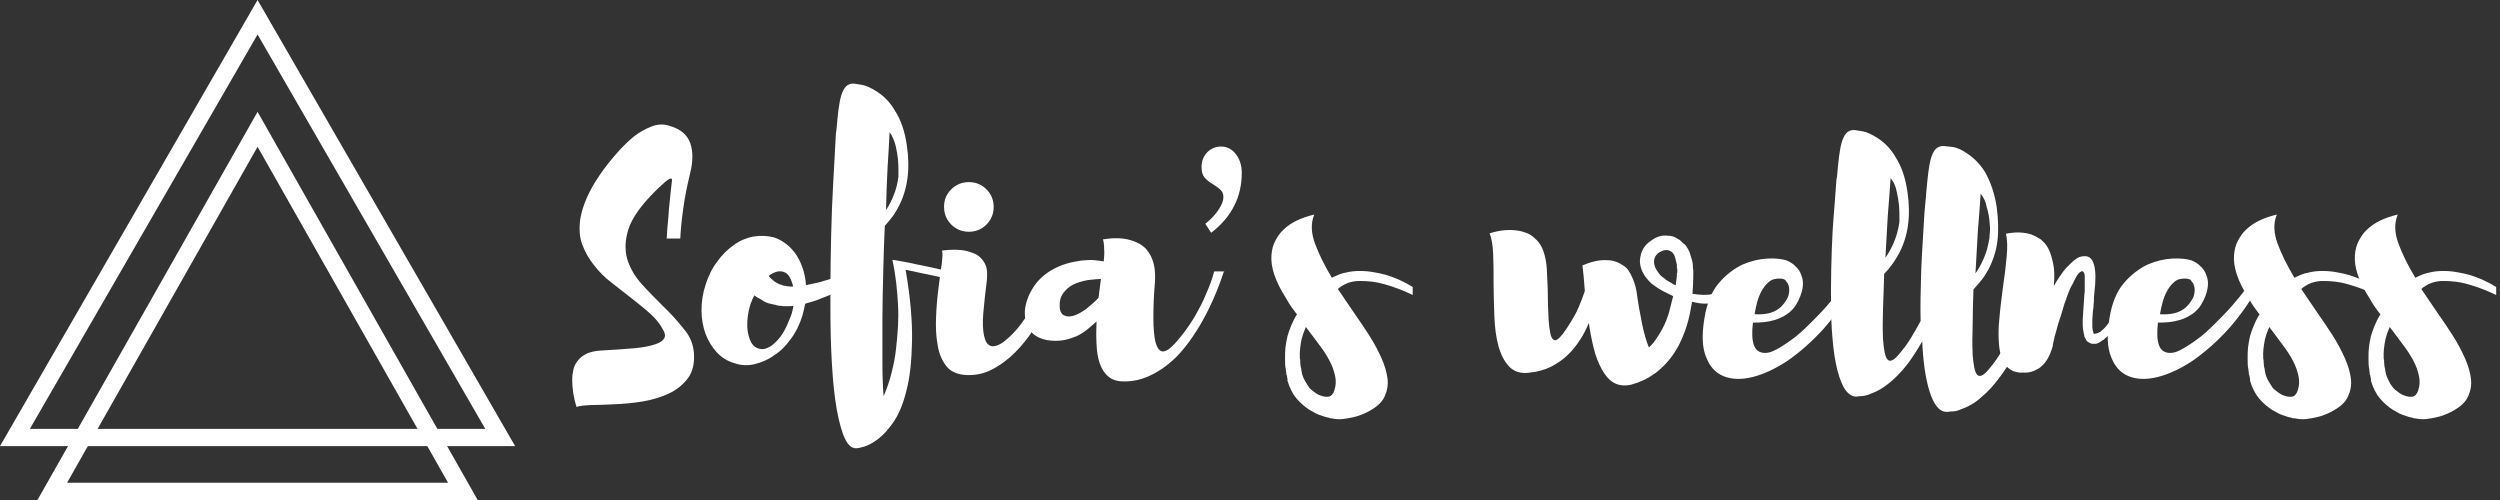
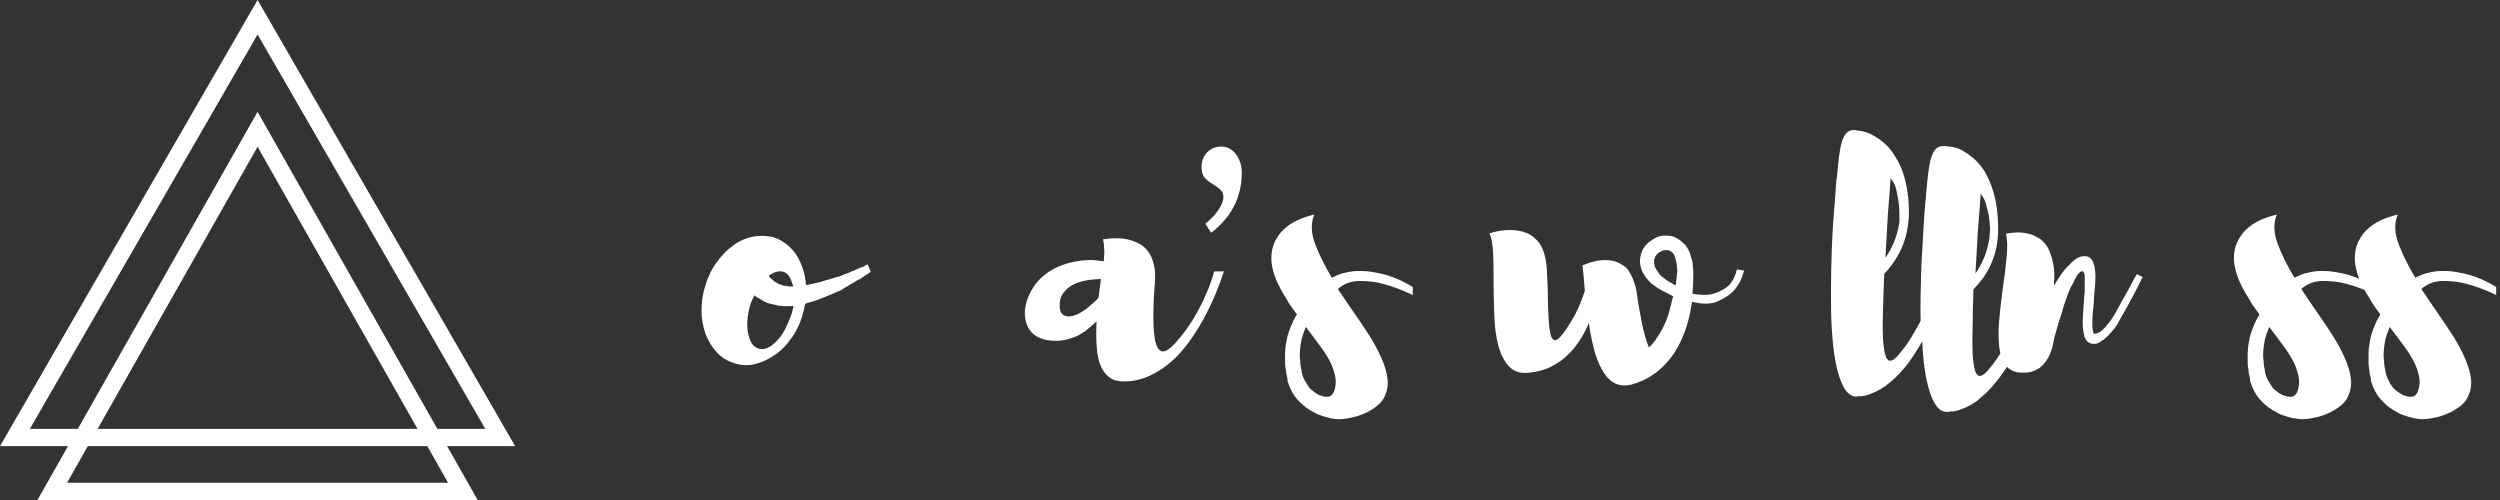
<svg xmlns="http://www.w3.org/2000/svg" width="290" height="58" viewBox="0 0 290 58" fill="none">
  <rect x="0" y="0" width="290" height="58" fill="#333333" stroke="none" />
  <path fill-rule="evenodd" clip-rule="evenodd" d="M29.878 0L59.756 51.75H0L29.878 0ZM29.878 4L3.464 49.75H56.292L29.878 4Z" fill="white" />
  <path fill-rule="evenodd" clip-rule="evenodd" d="M29.878 12.973L55.41 58H4.346L29.878 12.973ZM7.779 56H51.977L29.878 17.027L7.779 56Z" fill="white" />
-   <path d="M80.492 40.904C80.585 42.157 80.353 43.132 79.796 43.875C79.238 44.618 78.496 45.221 77.614 45.639C76.685 46.057 75.71 46.382 74.549 46.568C73.435 46.754 72.367 46.846 71.299 46.893C70.278 46.939 69.349 46.986 68.514 46.986C67.724 47.032 67.167 47.079 66.889 47.218C66.517 46.104 66.378 45.036 66.378 44.061C66.378 43.643 66.424 43.272 66.517 42.854C66.61 42.482 66.796 42.111 67.028 41.832C67.26 41.507 67.585 41.275 68.003 41.043C68.421 40.857 68.931 40.718 69.581 40.672C71.206 40.579 72.553 40.486 73.621 40.393C74.689 40.3 75.478 40.114 76.035 39.929C76.592 39.743 76.917 39.511 77.056 39.232C77.196 38.954 77.149 38.629 76.917 38.257C76.546 37.561 76.035 36.911 75.385 36.354C74.735 35.75 73.992 35.193 73.249 34.59C72.46 33.986 71.717 33.382 70.928 32.779C70.139 32.175 69.442 31.479 68.885 30.736C68.281 29.993 67.864 29.204 67.539 28.368C67.214 27.486 67.167 26.511 67.306 25.443C67.492 24.329 67.91 23.122 68.653 21.776C69.396 20.429 70.51 18.897 72.042 17.226C72.181 17.086 72.413 16.854 72.646 16.622C72.924 16.343 73.203 16.111 73.528 15.833C74.085 15.415 74.735 14.997 75.478 14.718C76.221 14.393 76.963 14.347 77.753 14.626C79.006 14.997 79.749 15.693 80.074 16.622C80.399 17.55 80.399 18.711 80.074 20.011C79.935 20.661 79.749 21.358 79.61 22.101C79.471 22.843 79.331 23.586 79.238 24.329C79.146 25.025 79.053 25.722 79.006 26.325C78.96 26.929 78.913 27.393 78.913 27.672H77.335C77.381 26.883 77.428 26.14 77.521 25.304C77.567 24.654 77.614 23.911 77.706 23.168C77.799 22.425 77.846 21.683 77.939 21.033C77.985 20.847 77.939 20.708 77.846 20.708C77.753 20.708 77.614 20.754 77.428 20.893C77.242 21.033 77.01 21.218 76.778 21.451C76.499 21.683 76.267 21.915 75.989 22.193C74.364 23.818 73.342 25.258 72.924 26.511C72.506 27.765 72.46 28.925 72.739 29.993C73.064 31.061 73.621 32.036 74.41 32.918C75.199 33.8 76.081 34.682 76.917 35.518C77.799 36.354 78.588 37.236 79.285 38.118C80.028 38.954 80.399 39.882 80.492 40.904Z" fill="white" />
  <path d="M101.013 31.525C100.967 31.572 100.92 31.572 100.874 31.618C100.828 31.665 100.781 31.711 100.688 31.758C100.642 31.804 100.549 31.85 100.456 31.897C100.41 31.943 100.363 31.99 100.317 31.99C100.27 31.99 100.224 32.036 100.178 32.083L99.853 32.315C99.806 32.361 99.76 32.407 99.667 32.407C99.574 32.454 99.528 32.454 99.481 32.5C99.388 32.547 99.342 32.593 99.249 32.64C99.156 32.686 99.11 32.732 99.017 32.779C98.924 32.825 98.878 32.872 98.785 32.918C98.692 32.965 98.599 33.011 98.553 33.057C98.46 33.104 98.413 33.15 98.32 33.197C98.228 33.243 98.135 33.29 98.042 33.336C97.995 33.382 97.949 33.382 97.903 33.429C97.856 33.475 97.81 33.475 97.763 33.522L97.624 33.615C97.578 33.661 97.578 33.661 97.531 33.661C97.485 33.661 97.485 33.661 97.438 33.707C97.345 33.754 97.253 33.8 97.113 33.847C97.02 33.893 96.928 33.94 96.788 33.986C96.603 34.079 96.371 34.172 96.138 34.265C95.906 34.357 95.674 34.45 95.442 34.543C95.21 34.636 94.978 34.729 94.746 34.822C94.513 34.915 94.281 34.961 94.003 35.054C93.863 35.1 93.77 35.1 93.678 35.147C93.585 35.193 93.492 35.193 93.399 35.239C93.306 35.704 93.213 36.168 93.074 36.632C92.749 37.654 92.331 38.536 91.728 39.325C91.171 40.114 90.521 40.764 89.778 41.229C89.081 41.739 88.292 42.064 87.503 42.25C86.713 42.436 85.924 42.389 85.135 42.111C84.346 41.879 83.696 41.461 83.138 40.857C82.581 40.254 82.163 39.557 81.838 38.722C81.56 37.932 81.374 37.004 81.374 36.029C81.374 35.054 81.514 34.032 81.838 33.057C82.163 32.036 82.581 31.154 83.185 30.365C83.742 29.575 84.392 28.925 85.135 28.415C85.831 27.904 86.621 27.579 87.41 27.44C88.199 27.3 88.988 27.347 89.778 27.532C90.846 27.904 91.728 28.6 92.378 29.575C93.028 30.597 93.399 31.758 93.492 33.057H93.585C93.77 33.011 94.003 32.965 94.235 32.918C94.467 32.872 94.699 32.825 94.885 32.779C95.07 32.732 95.303 32.686 95.535 32.593C95.767 32.547 95.953 32.454 96.185 32.407C96.324 32.361 96.463 32.315 96.51 32.315C96.649 32.268 96.788 32.222 96.835 32.222L96.974 32.129C97.02 32.129 97.02 32.129 97.067 32.129C97.113 32.129 97.113 32.129 97.16 32.129C97.206 32.083 97.253 32.083 97.299 32.083C97.345 32.083 97.392 32.036 97.438 32.036L97.995 31.804C98.135 31.758 98.32 31.711 98.506 31.618C98.692 31.525 98.878 31.433 98.97 31.433C99.156 31.34 99.295 31.247 99.388 31.247C99.435 31.2 99.481 31.154 99.574 31.154C99.62 31.154 99.713 31.108 99.76 31.061L100.085 30.968C100.178 30.922 100.224 30.875 100.317 30.829C100.41 30.782 100.456 30.736 100.503 30.736C100.595 30.69 100.642 30.69 100.642 30.643L101.013 31.525ZM88.013 40.44C88.338 40.532 88.663 40.532 89.035 40.347C89.406 40.207 89.731 39.929 90.056 39.604C90.381 39.279 90.706 38.861 90.985 38.35C91.263 37.84 91.496 37.282 91.728 36.679C91.82 36.493 91.867 36.261 91.913 36.075C91.96 35.889 92.006 35.657 92.053 35.472C91.867 35.518 91.635 35.518 91.449 35.518C91.263 35.518 91.078 35.518 90.846 35.518C90.706 35.472 90.567 35.472 90.428 35.472C90.288 35.472 90.149 35.425 90.01 35.379C89.871 35.332 89.731 35.332 89.592 35.286C89.453 35.239 89.313 35.239 89.174 35.193C88.896 35.1 88.663 35.007 88.478 34.868C88.246 34.729 88.06 34.59 87.828 34.497C87.689 34.404 87.549 34.311 87.503 34.265C87.41 34.404 87.364 34.59 87.271 34.729C87.224 34.915 87.131 35.054 87.085 35.193C86.899 35.797 86.76 36.4 86.713 37.004C86.667 37.561 86.667 38.118 86.76 38.582C86.853 39.047 86.992 39.465 87.178 39.789C87.41 40.161 87.689 40.347 88.013 40.44ZM90.846 31.525C90.335 31.386 89.824 31.525 89.174 31.99C89.221 32.083 89.313 32.222 89.499 32.361C89.685 32.547 89.917 32.732 90.149 32.825C90.288 32.918 90.428 33.011 90.567 33.011C90.66 33.057 90.706 33.057 90.799 33.104C90.892 33.15 90.985 33.15 91.078 33.15C91.403 33.243 91.681 33.243 92.006 33.243C91.913 32.825 91.774 32.454 91.588 32.129C91.403 31.804 91.171 31.618 90.846 31.525Z" fill="white" />
-   <path d="M112.063 32.779L105.052 31.293C105.61 34.543 105.842 37.282 105.795 39.557C105.749 41.832 105.563 43.736 105.145 45.314C104.774 46.846 104.263 48.054 103.66 48.936C103.056 49.818 102.452 50.468 101.849 50.932C101.245 51.396 100.688 51.675 100.224 51.814C99.76 51.954 99.481 52 99.342 52H99.295C98.692 52 98.228 51.489 97.81 50.421C97.438 49.4 97.113 48.007 96.881 46.336C96.649 44.664 96.51 42.714 96.417 40.532C96.324 38.35 96.324 36.122 96.324 33.847C96.324 31.572 96.37 29.343 96.417 27.161C96.463 24.979 96.556 22.983 96.649 21.265C96.742 19.5 96.835 18.108 96.881 16.993C96.927 15.879 96.974 15.276 97.02 15.136C97.113 14.254 97.16 13.465 97.252 12.815C97.345 12.118 97.438 11.561 97.578 11.097C97.717 10.633 97.903 10.261 98.135 10.029C98.367 9.797 98.692 9.658 99.11 9.704C99.156 9.704 99.435 9.751 99.992 9.844C100.502 9.936 101.106 10.215 101.802 10.679C102.638 11.236 103.288 11.933 103.799 12.815C104.495 13.883 104.96 15.229 105.192 16.854C105.61 19.64 105.285 22.054 104.17 24.097C103.938 24.515 103.706 24.933 103.427 25.258C103.149 25.583 102.917 25.908 102.638 26.186C102.545 27.997 102.499 29.808 102.452 31.711C102.406 33.568 102.36 35.379 102.36 37.143C102.36 38.861 102.36 40.486 102.36 42.018C102.36 43.55 102.406 44.85 102.499 45.964C102.87 45.082 103.195 44.2 103.427 43.225C103.66 42.297 103.845 41.368 103.938 40.486C104.031 39.604 104.124 38.722 104.17 37.84C104.217 36.957 104.217 36.122 104.17 35.379C104.077 33.568 103.892 31.85 103.52 30.133C104.31 30.272 105.238 30.411 106.213 30.643C107.235 30.829 108.163 31.061 109.045 31.247C110.067 31.525 111.134 31.758 112.202 32.036L112.063 32.779ZM102.777 24.375C103.102 23.865 103.427 23.308 103.66 22.658C103.938 22.008 104.124 21.265 104.217 20.476C104.217 20.429 104.217 20.197 104.217 19.826C104.217 19.454 104.217 19.036 104.17 18.526C104.124 18.015 104.031 17.504 103.892 16.901C103.752 16.343 103.52 15.786 103.195 15.322C103.149 16.436 103.056 17.783 102.963 19.361C102.87 20.94 102.824 22.565 102.777 24.375Z" fill="white" />
-   <path d="M123.02 32.222C122.927 32.361 122.788 32.732 122.509 33.336C122.231 33.986 121.906 34.682 121.441 35.565C120.977 36.4 120.466 37.329 119.863 38.257C119.259 39.186 118.563 40.068 117.774 40.857C116.984 41.647 116.149 42.297 115.174 42.807C114.245 43.318 113.224 43.55 112.109 43.504C111.088 43.457 110.299 43.132 109.788 42.482C109.277 41.832 108.906 40.997 108.767 40.022C108.581 39.047 108.535 37.979 108.581 36.818C108.627 35.657 108.72 34.543 108.86 33.475C108.999 32.407 109.092 31.479 109.231 30.69C109.324 29.9 109.37 29.343 109.277 29.065C110.345 28.925 111.274 28.925 112.109 29.111C112.434 29.204 112.759 29.297 113.084 29.436C113.409 29.575 113.688 29.808 113.92 30.086C114.152 30.365 114.338 30.69 114.431 31.061C114.524 31.433 114.524 31.943 114.477 32.5C114.292 33.986 114.152 35.24 114.059 36.354C113.967 37.468 114.013 38.304 114.152 38.954C114.292 39.604 114.524 39.975 114.895 40.114C115.267 40.254 115.777 40.114 116.427 39.65C117.077 39.139 117.774 38.489 118.424 37.607C119.074 36.725 119.677 35.843 120.188 35.007C120.791 33.986 121.349 32.918 121.906 31.758L123.02 32.222ZM112.388 26.883C111.599 26.883 110.902 26.604 110.345 26.047C109.788 25.49 109.51 24.793 109.51 24.004C109.51 23.168 109.788 22.518 110.345 21.961C110.902 21.404 111.599 21.125 112.388 21.125C113.177 21.125 113.874 21.404 114.431 21.961C114.988 22.518 115.267 23.215 115.267 24.004C115.267 24.793 114.988 25.49 114.431 26.047C113.874 26.604 113.177 26.883 112.388 26.883Z" fill="white" />
  <path d="M142.009 31.386C141.219 33.8 140.244 35.982 139.13 37.84C138.62 38.675 138.109 39.465 137.505 40.207C136.902 40.997 136.252 41.647 135.509 42.25C134.766 42.854 133.977 43.318 133.141 43.689C132.259 44.061 131.377 44.246 130.402 44.246C129.613 44.246 129.009 44.061 128.591 43.689C128.127 43.318 127.802 42.807 127.57 42.157C127.338 41.507 127.245 40.811 127.198 39.929C127.152 39.093 127.152 38.211 127.198 37.282C126.873 37.607 126.502 37.886 126.13 38.211C125.759 38.536 125.341 38.768 124.877 39C124.413 39.186 123.902 39.372 123.345 39.465C122.788 39.557 122.184 39.557 121.534 39.465C120.513 39.279 119.816 38.861 119.398 38.211C118.981 37.561 118.841 36.818 118.888 35.982C118.981 35.147 119.259 34.311 119.77 33.475C120.281 32.64 120.931 31.99 121.813 31.432C122.416 31.061 123.066 30.782 123.67 30.597C124.273 30.411 124.877 30.318 125.434 30.225C125.991 30.179 126.502 30.133 126.92 30.179C127.384 30.225 127.755 30.272 128.034 30.318C128.08 29.808 128.127 29.343 128.08 28.879C128.08 28.415 128.034 28.043 127.941 27.765C129.148 27.579 130.216 27.579 131.145 27.858C131.516 27.95 131.887 28.136 132.259 28.322C132.63 28.554 132.955 28.832 133.234 29.25C133.512 29.668 133.698 30.086 133.837 30.643C133.977 31.2 134.023 31.85 133.977 32.686C133.837 34.264 133.791 35.657 133.791 36.864C133.791 38.072 133.884 39 134.023 39.65C134.209 40.3 134.441 40.672 134.812 40.764C135.184 40.811 135.648 40.532 136.298 39.836C137.18 38.861 137.877 37.886 138.48 36.911C139.037 35.936 139.548 35.007 139.873 34.172C140.291 33.243 140.616 32.361 140.848 31.479H142.009V31.386ZM122.927 35.193C122.88 35.889 123.02 36.307 123.345 36.539C123.67 36.725 124.041 36.772 124.505 36.632C124.97 36.493 125.48 36.215 125.991 35.843C126.502 35.425 127.013 35.007 127.43 34.543C127.477 34.172 127.523 33.8 127.57 33.429C127.616 33.057 127.663 32.732 127.709 32.361C127.43 32.361 127.013 32.407 126.502 32.454C125.991 32.5 125.434 32.64 124.923 32.825C124.413 33.011 123.948 33.29 123.577 33.707C123.205 34.125 122.973 34.497 122.927 35.193Z" fill="white" />
  <path d="M163.876 34.218C162.716 33.661 161.602 33.243 160.58 32.965C159.652 32.686 158.677 32.593 157.702 32.593C156.727 32.593 155.891 32.918 155.194 33.522C155.798 34.404 156.402 35.332 157.052 36.261C157.702 37.19 158.305 38.072 158.862 38.954C159.419 39.836 159.884 40.718 160.255 41.554C160.627 42.389 160.859 43.179 160.952 43.922C161.044 44.664 160.905 45.361 160.627 45.964C160.348 46.614 159.791 47.125 159.002 47.589C158.769 47.729 158.491 47.868 158.166 48.007C157.841 48.147 157.469 48.286 157.052 48.379C156.634 48.471 156.216 48.564 155.752 48.611C155.287 48.657 154.823 48.611 154.405 48.518H154.359C154.266 48.518 154.22 48.518 154.22 48.471C154.08 48.425 153.941 48.425 153.802 48.379C153.662 48.332 153.477 48.286 153.245 48.193C152.873 48.1 152.455 47.868 151.898 47.543C151.666 47.404 151.434 47.218 151.155 46.986C150.877 46.754 150.645 46.522 150.412 46.243C149.902 45.639 149.577 44.943 149.345 44.154C149.345 44.107 149.345 44.061 149.345 44.014C149.345 43.968 149.345 43.922 149.345 43.875L149.298 43.782V43.643L149.252 43.504L149.205 43.411V43.179C149.159 43.086 149.159 42.993 149.159 42.854C149.066 42.482 149.066 42.064 149.066 41.6C149.066 41.182 149.066 40.718 149.112 40.3C149.159 39.882 149.252 39.465 149.345 39C149.577 38.211 149.902 37.375 150.366 36.586C150.412 36.539 150.412 36.539 150.412 36.539C150.412 36.539 150.412 36.493 150.459 36.493C150.041 35.936 149.577 35.332 149.205 34.636C148.555 33.615 148.091 32.686 147.812 31.85C147.534 31.015 147.441 30.272 147.487 29.622C147.534 28.972 147.673 28.415 147.952 27.904C148.23 27.393 148.509 26.975 148.88 26.65C149.716 25.815 150.923 25.258 152.455 24.886C152.037 25.908 152.084 27.022 152.548 28.275C153.012 29.529 153.662 30.829 154.498 32.222C155.055 31.943 155.566 31.711 156.123 31.618C156.68 31.479 157.191 31.433 157.748 31.433C158.305 31.433 158.816 31.479 159.327 31.572C159.837 31.665 160.348 31.758 160.812 31.897C161.88 32.222 162.902 32.686 163.876 33.29V34.218ZM151.852 44.943C151.991 45.129 152.177 45.268 152.362 45.407C152.548 45.547 152.734 45.686 152.92 45.779L153.152 45.871C153.523 46.011 153.848 46.057 154.127 46.011C154.405 45.964 154.637 45.732 154.777 45.314C154.962 44.757 155.009 44.2 154.87 43.596C154.73 42.993 154.545 42.436 154.22 41.832C153.895 41.229 153.523 40.625 153.012 39.975C152.548 39.325 152.037 38.675 151.48 37.932C151.295 38.35 151.109 38.861 150.97 39.418C150.83 40.161 150.737 40.857 150.784 41.554C150.83 41.693 150.83 41.879 150.83 42.018C150.83 42.204 150.877 42.343 150.877 42.529C150.923 42.668 150.97 42.854 150.97 42.993C151.016 43.179 151.016 43.318 151.062 43.457C151.155 43.736 151.248 43.968 151.387 44.2C151.573 44.525 151.712 44.711 151.852 44.943Z" fill="white" />
  <path d="M202.319 31.386C202.086 32.268 201.715 33.011 201.204 33.615C200.787 34.125 200.137 34.543 199.347 34.914C198.558 35.286 197.537 35.332 196.283 35.007C196.19 35.518 196.097 36.029 196.004 36.493C195.912 36.957 195.772 37.422 195.633 37.886C195.494 38.35 195.308 38.815 195.122 39.232C194.937 39.65 194.751 40.068 194.519 40.44C194.101 41.182 193.59 41.832 193.033 42.389C192.847 42.575 192.615 42.807 192.43 42.947C192.244 43.132 192.058 43.272 191.826 43.411C191.13 43.922 190.247 44.339 189.226 44.618C188.437 44.804 187.74 44.711 187.183 44.386C186.626 44.061 186.162 43.504 185.79 42.807C185.419 42.111 185.094 41.322 184.862 40.347C184.63 39.418 184.444 38.443 184.305 37.468C184.026 38.118 183.701 38.815 183.283 39.418C182.865 40.068 182.401 40.672 181.844 41.182C181.287 41.739 180.637 42.157 179.94 42.529C179.198 42.9 178.362 43.132 177.433 43.225C176.412 43.364 175.669 43.132 175.065 42.529C174.508 41.925 174.091 41.136 173.812 40.114C173.533 39.093 173.394 37.932 173.348 36.679C173.301 35.379 173.255 34.125 173.255 32.918C173.255 31.665 173.255 30.55 173.208 29.483C173.162 28.415 173.023 27.625 172.791 27.068C173.951 26.697 175.019 26.604 175.994 26.743C176.412 26.79 176.83 26.929 177.201 27.068C177.619 27.254 177.944 27.532 178.269 27.858C178.594 28.183 178.873 28.647 179.058 29.204C179.244 29.761 179.383 30.411 179.43 31.2C179.523 32.779 179.569 34.218 179.569 35.518C179.615 36.772 179.662 37.793 179.801 38.443C179.894 39.139 180.126 39.465 180.405 39.465C180.683 39.465 181.148 39 181.751 38.072C182.308 37.236 182.773 36.447 183.098 35.704C183.422 34.961 183.655 34.311 183.84 33.754C183.794 33.104 183.747 32.547 183.701 32.036C183.655 31.525 183.608 31.108 183.562 30.782C184.583 30.365 185.465 30.133 186.347 30.179C186.719 30.179 187.09 30.225 187.462 30.365C187.833 30.504 188.158 30.69 188.483 30.922C188.808 31.154 189.04 31.572 189.272 32.036C189.505 32.5 189.69 33.057 189.83 33.754C190.015 35.147 190.247 36.4 190.48 37.561C190.712 38.722 190.99 39.604 191.269 40.3C191.594 40.022 191.965 39.604 192.29 39.047C192.662 38.489 193.033 37.84 193.312 37.097C193.451 36.725 193.59 36.354 193.683 35.936C193.776 35.518 193.915 35.1 194.008 34.636C194.054 34.59 194.054 34.543 194.054 34.497C194.054 34.45 194.054 34.404 194.101 34.357C193.915 34.265 193.683 34.172 193.451 34.032C193.219 33.94 192.987 33.8 192.801 33.707C192.29 33.429 191.919 33.15 191.547 32.872C191.362 32.686 191.176 32.5 190.99 32.268C190.805 32.036 190.665 31.804 190.526 31.525C190.387 31.247 190.294 30.922 190.247 30.55C190.201 30.272 190.247 29.947 190.34 29.529C190.526 28.832 190.944 28.275 191.547 27.904C192.151 27.44 192.801 27.254 193.497 27.347C193.869 27.347 194.24 27.44 194.565 27.672C194.751 27.765 194.89 27.858 195.029 27.997C195.169 28.136 195.308 28.275 195.447 28.368C195.587 28.508 195.679 28.693 195.772 28.832C195.865 28.972 195.912 29.111 196.004 29.297C196.051 29.436 196.097 29.622 196.144 29.761C196.19 29.9 196.237 30.086 196.283 30.225C196.376 30.55 196.376 30.829 196.376 31.108C196.422 31.2 196.422 31.386 196.422 31.572V31.943C196.422 32.64 196.376 33.382 196.329 34.079C197.165 34.218 197.908 34.265 198.558 34.125C199.162 33.986 199.719 33.707 200.276 33.336C200.833 32.918 201.251 32.222 201.483 31.247L202.319 31.386ZM194.519 31.154C194.519 31.015 194.519 30.922 194.519 30.829C194.519 30.736 194.519 30.643 194.472 30.504C194.426 30.318 194.379 30.133 194.333 29.947C194.287 29.761 194.24 29.622 194.147 29.483C193.962 29.204 193.729 29.065 193.451 29.018C193.126 28.972 192.847 29.065 192.522 29.25C192.244 29.39 192.012 29.668 191.919 29.993C191.826 30.318 191.872 30.597 191.965 30.922C192.058 31.2 192.29 31.525 192.569 31.897C192.708 32.036 192.894 32.175 193.033 32.268C193.172 32.407 193.358 32.547 193.544 32.64C193.683 32.732 193.822 32.779 193.962 32.872C194.101 32.965 194.24 33.057 194.379 33.104C194.426 32.872 194.426 32.64 194.472 32.407C194.519 32.175 194.519 31.943 194.519 31.711C194.565 31.665 194.565 31.618 194.565 31.525C194.565 31.479 194.565 31.386 194.565 31.34V31.154H194.519Z" fill="white" />
-   <path d="M215.226 32.779C214.158 34.822 212.904 36.586 211.558 38.118C210.165 39.65 208.772 40.857 207.379 41.832C205.986 42.761 204.594 43.411 203.294 43.736C201.994 44.061 200.879 44.014 199.951 43.643C199.022 43.272 198.326 42.529 197.908 41.414C197.444 40.3 197.397 38.815 197.722 36.864C198.001 35.147 198.558 33.8 199.394 32.825C200.229 31.85 201.158 31.154 202.133 30.69C203.108 30.272 204.083 30.04 205.011 29.993C205.94 29.947 206.683 30.04 207.147 30.179C207.519 30.318 207.89 30.504 208.215 30.829C208.54 31.108 208.818 31.479 208.958 31.943C209.143 32.361 209.19 32.872 209.097 33.429C209.004 33.986 208.772 34.636 208.354 35.332C208.076 35.797 207.704 36.168 207.286 36.447C206.869 36.725 206.404 36.957 205.94 37.097C205.476 37.236 205.011 37.329 204.547 37.375C204.083 37.422 203.665 37.422 203.34 37.422C203.201 38.582 203.247 39.418 203.433 39.975C203.619 40.532 203.944 40.811 204.408 40.904C204.872 40.997 205.383 40.904 205.986 40.579C206.59 40.254 207.24 39.836 207.936 39.325C208.633 38.815 209.283 38.211 209.979 37.514C210.676 36.818 211.326 36.168 211.929 35.472C212.533 34.775 213.043 34.172 213.461 33.568C213.879 33.011 214.204 32.5 214.39 32.175L215.226 32.779ZM206.451 32.315C206.311 32.315 206.126 32.315 205.894 32.361C205.661 32.407 205.383 32.5 205.104 32.779C204.826 33.011 204.501 33.429 204.222 33.986C203.944 34.543 203.711 35.379 203.526 36.447C204.129 36.493 204.686 36.447 205.104 36.354C205.569 36.261 205.94 36.075 206.219 35.889C206.497 35.704 206.729 35.472 206.915 35.239C207.101 35.007 207.24 34.775 207.333 34.59C207.426 34.45 207.472 34.265 207.519 34.032C207.565 33.754 207.565 33.522 207.519 33.29C207.472 33.057 207.379 32.825 207.194 32.64C207.101 32.407 206.822 32.315 206.451 32.315Z" fill="white" />
  <path d="M235.839 36.168C235.793 36.261 235.7 36.586 235.514 37.097C235.329 37.607 235.05 38.257 234.725 39C234.4 39.743 233.982 40.532 233.472 41.414C233.007 42.297 232.45 43.132 231.847 43.922C231.243 44.711 230.593 45.454 229.85 46.057C229.154 46.707 228.364 47.172 227.529 47.45C227.343 47.543 227.111 47.636 226.879 47.682C226.647 47.729 226.461 47.729 226.229 47.729C226.136 47.775 226.043 47.775 225.857 47.775H225.811C225.347 47.775 224.975 47.543 224.65 47.125C224.325 46.707 224.047 46.104 223.815 45.361C223.582 44.618 223.397 43.736 223.257 42.761C223.118 41.786 223.025 40.718 222.979 39.604C222.607 40.207 222.236 40.857 221.818 41.461C221.4 42.111 220.936 42.668 220.425 43.225C219.915 43.782 219.404 44.247 218.847 44.664C218.29 45.082 217.733 45.407 217.083 45.639C216.897 45.732 216.665 45.825 216.433 45.871C216.2 45.918 216.015 45.964 215.783 45.964C215.597 45.964 215.458 45.964 215.411 46.011H215.365C214.761 46.011 214.297 45.639 213.879 44.943C213.508 44.246 213.183 43.318 212.95 42.111C212.718 40.95 212.579 39.604 212.486 38.164C212.393 36.679 212.393 35.147 212.393 33.615C212.393 32.036 212.44 30.504 212.486 28.972C212.533 27.44 212.625 26.093 212.718 24.886C212.811 23.679 212.904 22.658 212.95 21.868C212.997 21.079 213.043 20.615 213.09 20.522C213.183 19.64 213.229 18.851 213.322 18.201C213.415 17.504 213.508 16.947 213.647 16.483C213.786 16.018 213.972 15.647 214.204 15.415C214.436 15.183 214.761 15.043 215.179 15.09C215.225 15.09 215.504 15.136 216.061 15.229C216.572 15.322 217.175 15.601 217.872 16.065C218.707 16.622 219.357 17.318 219.868 18.201C220.565 19.268 221.029 20.615 221.261 22.24C221.679 25.025 221.354 27.44 220.24 29.483C219.961 29.993 219.682 30.411 219.404 30.782C219.125 31.154 218.847 31.479 218.568 31.758C218.522 33.15 218.475 34.543 218.429 35.843C218.383 37.143 218.383 38.304 218.429 39.325C218.522 40.579 218.661 41.368 218.94 41.693C219.218 42.018 219.682 41.832 220.286 41.09C220.797 40.486 221.261 39.882 221.679 39.186C222.097 38.489 222.468 37.84 222.793 37.236C222.747 35.518 222.793 33.847 222.84 32.129C222.886 30.411 222.979 28.879 223.072 27.44C223.165 26.047 223.211 24.84 223.304 23.911C223.397 22.983 223.443 22.472 223.443 22.333C223.536 21.497 223.582 20.708 223.675 20.058C223.768 19.361 223.861 18.804 224 18.34C224.14 17.875 224.325 17.504 224.557 17.272C224.79 17.04 225.161 16.901 225.579 16.947C225.625 16.947 225.904 16.993 226.415 17.04C226.925 17.086 227.575 17.365 228.225 17.829C229.061 18.386 229.711 19.083 230.268 19.965C230.918 21.125 231.382 22.472 231.614 24.004C231.8 25.397 231.847 26.697 231.707 27.904C231.568 29.111 231.197 30.225 230.639 31.293C230.361 31.758 230.129 32.175 229.804 32.547C229.525 32.918 229.2 33.243 228.922 33.568C228.875 34.961 228.829 36.307 228.829 37.607C228.782 38.907 228.782 40.068 228.829 41.136C228.922 42.343 229.061 43.132 229.339 43.457C229.618 43.782 230.082 43.597 230.686 42.854C231.289 42.157 231.847 41.368 232.311 40.532C232.775 39.697 233.193 38.954 233.518 38.257C233.889 37.422 234.261 36.632 234.539 35.843L235.839 36.168ZM219.311 20.661C219.218 21.961 219.125 23.401 218.986 24.979C218.893 26.558 218.8 28.229 218.707 29.9C219.079 29.39 219.404 28.786 219.682 28.136C219.961 27.486 220.193 26.697 220.332 25.768C220.332 25.722 220.332 25.49 220.332 25.118C220.332 24.747 220.332 24.329 220.286 23.818C220.24 23.308 220.147 22.797 220.007 22.193C219.915 21.636 219.682 21.125 219.311 20.661ZM229.757 22.472C229.664 23.772 229.572 25.211 229.432 26.79C229.339 28.368 229.247 30.04 229.154 31.711C229.525 31.2 229.85 30.597 230.129 29.947C230.407 29.297 230.639 28.508 230.779 27.579C230.779 27.532 230.779 27.3 230.825 26.929C230.872 26.558 230.825 26.14 230.779 25.629C230.732 25.118 230.639 24.608 230.454 24.004C230.361 23.447 230.129 22.936 229.757 22.472Z" fill="white" />
  <path d="M248.561 32.129C248.236 32.779 247.911 33.382 247.632 33.94C247.354 34.45 247.121 34.915 246.843 35.425C246.564 35.936 246.332 36.354 246.146 36.632C246.007 36.911 245.821 37.236 245.636 37.561C245.45 37.886 245.218 38.211 244.939 38.489C244.8 38.629 244.661 38.815 244.521 38.954C244.382 39.093 244.196 39.232 244.057 39.372C244.011 39.418 243.964 39.465 243.918 39.465C243.871 39.465 243.825 39.511 243.779 39.557C243.732 39.604 243.686 39.604 243.639 39.65C243.593 39.697 243.546 39.697 243.5 39.743C243.454 39.743 243.407 39.789 243.314 39.836H243.221C243.221 39.882 243.221 39.882 243.175 39.882H243.036H242.989H242.943H242.896H242.804C242.618 39.882 242.479 39.836 242.339 39.743C242.154 39.65 242.014 39.557 241.968 39.372C241.875 39.232 241.782 39.093 241.782 38.954C241.736 38.815 241.736 38.675 241.689 38.536C241.643 38.257 241.596 37.979 241.596 37.747C241.596 37.514 241.596 37.282 241.596 37.05C241.643 36.539 241.643 36.075 241.689 35.611C241.736 35.147 241.736 34.682 241.782 34.218C241.829 33.986 241.829 33.754 241.829 33.522C241.829 33.29 241.829 33.057 241.829 32.872C241.829 32.686 241.829 32.454 241.829 32.268C241.829 32.083 241.829 31.897 241.782 31.711C241.736 31.618 241.689 31.525 241.596 31.479C241.504 31.433 241.411 31.479 241.272 31.572L241.039 31.804C240.947 31.943 240.854 32.083 240.761 32.268C240.668 32.454 240.575 32.593 240.529 32.733C240.436 32.918 240.343 33.104 240.25 33.243C240.157 33.429 240.111 33.568 240.018 33.754C239.879 34.125 239.739 34.45 239.647 34.775C239.507 35.1 239.414 35.425 239.322 35.75C239.136 36.4 238.95 37.004 238.764 37.514C238.625 38.072 238.486 38.489 238.393 38.861C238.347 38.954 238.3 39.093 238.3 39.232C238.254 39.372 238.254 39.511 238.207 39.65C238.161 39.789 238.114 39.975 238.114 40.161C237.929 40.811 237.697 41.368 237.418 41.786C237.139 42.204 236.861 42.482 236.536 42.714C236.211 42.9 235.932 43.039 235.607 43.132C235.282 43.225 235.004 43.225 234.725 43.225C233.797 43.272 233.1 42.947 232.682 42.389C232.265 41.786 231.986 41.043 231.893 40.068C231.8 39.093 231.8 38.025 231.94 36.818C232.032 35.611 232.218 34.404 232.357 33.197C232.543 31.99 232.682 30.829 232.775 29.761C232.868 28.693 232.868 27.811 232.682 27.115C233.797 26.883 234.818 26.929 235.654 27.207C236.025 27.347 236.35 27.532 236.722 27.765C237.047 28.043 237.372 28.368 237.604 28.832C237.836 29.297 238.022 29.854 238.161 30.55C238.3 31.2 238.347 32.036 238.254 32.965V33.15C238.439 32.825 238.672 32.454 238.95 32.036C239.229 31.618 239.507 31.247 239.832 30.922C240.157 30.597 240.482 30.272 240.807 30.04C241.132 29.808 241.457 29.715 241.829 29.715C242.246 29.715 242.525 29.9 242.711 30.225C242.896 30.55 242.989 30.968 243.036 31.433C243.082 31.897 243.082 32.407 243.036 33.011C242.989 33.568 242.943 34.079 242.896 34.543C242.896 34.682 242.896 34.822 242.896 34.961C242.896 35.1 242.85 35.24 242.85 35.379V35.611C242.804 35.889 242.757 36.122 242.757 36.354C242.757 36.586 242.711 36.818 242.711 37.05C242.711 37.236 242.711 37.468 242.711 37.7C242.711 37.932 242.711 38.118 242.757 38.304C242.804 38.489 242.85 38.629 242.85 38.675L242.896 38.722C242.943 38.722 242.943 38.722 242.943 38.722C242.943 38.722 242.943 38.722 242.989 38.722H243.036L243.129 38.675H243.221H243.268C243.268 38.629 243.314 38.629 243.361 38.629C243.407 38.582 243.407 38.582 243.454 38.582C243.5 38.582 243.5 38.582 243.546 38.536C243.593 38.489 243.593 38.489 243.639 38.489C243.686 38.489 243.686 38.443 243.732 38.397C243.871 38.304 243.964 38.211 244.057 38.118C244.15 38.025 244.289 37.886 244.382 37.747C244.8 37.236 245.218 36.679 245.543 36.029C245.682 35.75 245.914 35.379 246.146 34.915C246.425 34.45 246.657 33.986 246.936 33.522C247.214 32.965 247.539 32.407 247.864 31.804L248.561 32.129Z" fill="white" />
-   <path d="M262.211 32.779C261.143 34.822 259.889 36.586 258.543 38.118C257.15 39.65 255.757 40.857 254.364 41.832C252.971 42.761 251.579 43.411 250.279 43.736C248.979 44.061 247.864 44.014 246.936 43.643C246.007 43.272 245.311 42.529 244.893 41.414C244.429 40.3 244.382 38.815 244.707 36.864C244.986 35.147 245.543 33.8 246.379 32.825C247.214 31.85 248.143 31.154 249.118 30.69C250.093 30.272 251.068 30.04 251.997 29.993C252.925 29.947 253.668 30.04 254.132 30.179C254.504 30.318 254.875 30.504 255.2 30.829C255.525 31.108 255.804 31.479 255.943 31.943C256.129 32.361 256.175 32.872 256.082 33.429C255.989 33.986 255.757 34.636 255.339 35.332C255.061 35.797 254.689 36.168 254.271 36.447C253.854 36.725 253.389 36.957 252.925 37.097C252.461 37.236 251.997 37.329 251.532 37.375C251.068 37.422 250.65 37.422 250.325 37.422C250.186 38.582 250.232 39.418 250.418 39.975C250.604 40.532 250.929 40.811 251.393 40.904C251.857 40.997 252.368 40.904 252.971 40.579C253.575 40.254 254.225 39.836 254.921 39.325C255.618 38.815 256.268 38.211 256.964 37.514C257.661 36.818 258.311 36.168 258.914 35.472C259.518 34.775 260.029 34.172 260.446 33.568C260.864 33.011 261.189 32.5 261.375 32.175L262.211 32.779ZM253.482 32.315C253.343 32.315 253.157 32.315 252.925 32.361C252.693 32.407 252.414 32.5 252.136 32.779C251.857 33.011 251.532 33.429 251.254 33.986C250.975 34.543 250.743 35.379 250.557 36.447C251.161 36.493 251.718 36.447 252.136 36.354C252.6 36.261 252.971 36.075 253.25 35.889C253.529 35.704 253.761 35.472 253.946 35.239C254.132 35.007 254.271 34.775 254.364 34.59C254.457 34.45 254.504 34.265 254.55 34.032C254.596 33.754 254.596 33.522 254.55 33.29C254.504 33.057 254.411 32.825 254.225 32.64C254.132 32.407 253.854 32.315 253.482 32.315Z" fill="white" />
  <path d="M275.628 34.218C274.467 33.661 273.353 33.243 272.332 32.965C271.403 32.686 270.428 32.593 269.453 32.593C268.478 32.593 267.642 32.918 266.946 33.522C267.55 34.404 268.153 35.332 268.803 36.261C269.453 37.19 270.057 38.072 270.614 38.954C271.171 39.836 271.635 40.718 272.007 41.554C272.378 42.389 272.61 43.179 272.703 43.922C272.796 44.664 272.657 45.361 272.378 45.964C272.1 46.614 271.542 47.125 270.753 47.589C270.521 47.729 270.242 47.868 269.917 48.007C269.592 48.147 269.221 48.286 268.803 48.379C268.385 48.471 267.967 48.564 267.503 48.611C267.039 48.657 266.575 48.611 266.157 48.518H266.017C265.925 48.518 265.878 48.518 265.878 48.471C265.739 48.425 265.6 48.425 265.46 48.379C265.321 48.332 265.135 48.286 264.903 48.193C264.532 48.1 264.114 47.868 263.557 47.543C263.325 47.404 263.093 47.218 262.814 46.986C262.535 46.754 262.303 46.522 262.071 46.243C261.56 45.639 261.235 44.943 261.003 44.154C261.003 44.107 261.003 44.061 261.003 44.014C261.003 43.968 261.003 43.922 261.003 43.875L260.957 43.782V43.643L260.91 43.504L260.864 43.411V43.179C260.818 43.086 260.818 42.993 260.818 42.854C260.725 42.482 260.725 42.064 260.725 41.6C260.725 41.182 260.725 40.718 260.771 40.3C260.818 39.882 260.91 39.465 261.003 39C261.235 38.211 261.56 37.375 262.025 36.586C262.071 36.539 262.071 36.539 262.071 36.539C262.071 36.539 262.071 36.493 262.118 36.493C261.7 35.936 261.235 35.332 260.864 34.636C260.214 33.615 259.75 32.686 259.471 31.85C259.193 31.015 259.1 30.272 259.146 29.622C259.193 28.972 259.332 28.415 259.61 27.904C259.889 27.393 260.168 26.975 260.539 26.65C261.375 25.815 262.582 25.258 264.114 24.886C263.696 25.908 263.743 27.022 264.207 28.275C264.671 29.529 265.321 30.829 266.157 32.222C266.714 31.943 267.225 31.711 267.782 31.618C268.339 31.479 268.85 31.433 269.407 31.433C269.964 31.433 270.475 31.479 270.985 31.572C271.496 31.665 272.007 31.758 272.471 31.897C273.539 32.222 274.56 32.686 275.535 33.29L275.628 34.218ZM263.603 44.943C263.743 45.129 263.928 45.268 264.114 45.407C264.3 45.547 264.485 45.686 264.671 45.779L264.903 45.871C265.275 46.011 265.6 46.057 265.878 46.011C266.157 45.964 266.389 45.732 266.528 45.314C266.714 44.757 266.76 44.2 266.621 43.596C266.482 42.993 266.296 42.436 265.971 41.832C265.646 41.229 265.275 40.625 264.764 39.975C264.3 39.325 263.789 38.675 263.232 37.932C263.046 38.35 262.86 38.861 262.721 39.418C262.582 40.161 262.489 40.857 262.535 41.554C262.582 41.693 262.582 41.879 262.582 42.018C262.582 42.204 262.628 42.343 262.628 42.529C262.675 42.668 262.721 42.854 262.721 42.993C262.768 43.179 262.768 43.318 262.814 43.457C262.907 43.736 263 43.968 263.139 44.2C263.325 44.525 263.464 44.711 263.603 44.943Z" fill="white" />
  <path d="M289.556 34.218C288.396 33.661 287.281 33.243 286.26 32.965C285.332 32.686 284.357 32.593 283.382 32.593C282.407 32.593 281.571 32.918 280.874 33.522C281.478 34.404 282.082 35.332 282.732 36.261C283.382 37.19 283.985 38.072 284.542 38.954C285.099 39.836 285.564 40.718 285.935 41.554C286.306 42.389 286.539 43.179 286.631 43.922C286.724 44.664 286.585 45.361 286.306 45.964C286.028 46.614 285.471 47.125 284.682 47.589C284.449 47.729 284.171 47.868 283.846 48.007C283.521 48.147 283.149 48.286 282.732 48.379C282.314 48.471 281.896 48.564 281.432 48.611C280.967 48.657 280.503 48.611 280.085 48.518H280.039C279.946 48.518 279.899 48.518 279.899 48.471C279.76 48.425 279.621 48.425 279.482 48.379C279.342 48.332 279.157 48.286 278.924 48.193C278.553 48.1 278.135 47.868 277.578 47.543C277.346 47.404 277.114 47.218 276.835 46.986C276.557 46.754 276.325 46.522 276.092 46.243C275.582 45.639 275.257 44.943 275.025 44.154C275.025 44.107 275.025 44.061 275.025 44.014C275.025 43.968 275.025 43.922 275.025 43.875L274.978 43.782V43.643L274.932 43.504L274.885 43.411V43.179C274.839 43.086 274.839 42.993 274.839 42.854C274.746 42.482 274.746 42.064 274.746 41.6C274.746 41.182 274.746 40.718 274.792 40.3C274.839 39.882 274.932 39.465 275.025 39C275.257 38.211 275.582 37.375 276.046 36.586C276.092 36.539 276.092 36.539 276.092 36.539C276.092 36.539 276.092 36.493 276.139 36.493C275.721 35.936 275.257 35.332 274.885 34.636C274.235 33.615 273.771 32.686 273.492 31.85C273.214 31.015 273.121 30.272 273.167 29.622C273.214 28.972 273.353 28.415 273.632 27.904C273.91 27.393 274.189 26.975 274.56 26.65C275.396 25.815 276.603 25.258 278.135 24.886C277.717 25.908 277.764 27.022 278.228 28.275C278.692 29.529 279.342 30.829 280.178 32.222C280.735 31.943 281.246 31.711 281.803 31.618C282.36 31.479 282.871 31.433 283.428 31.433C283.985 31.433 284.496 31.479 285.007 31.572C285.517 31.665 286.028 31.758 286.492 31.897C287.56 32.222 288.581 32.686 289.556 33.29V34.218ZM277.578 44.943C277.717 45.129 277.903 45.268 278.089 45.407C278.274 45.547 278.46 45.686 278.646 45.779L278.878 45.871C279.249 46.011 279.574 46.057 279.853 46.011C280.132 45.964 280.364 45.732 280.503 45.314C280.689 44.757 280.735 44.2 280.596 43.596C280.457 42.993 280.271 42.436 279.946 41.832C279.621 41.229 279.249 40.625 278.739 39.975C278.274 39.325 277.764 38.675 277.207 37.932C277.021 38.35 276.835 38.861 276.696 39.418C276.557 40.161 276.464 40.857 276.51 41.554C276.557 41.693 276.557 41.879 276.557 42.018C276.557 42.204 276.603 42.343 276.603 42.529C276.649 42.668 276.696 42.854 276.696 42.993C276.742 43.179 276.742 43.318 276.789 43.457C276.882 43.736 276.974 43.968 277.114 44.2C277.253 44.525 277.392 44.711 277.578 44.943Z" fill="white" />
  <path d="M139.818 25.961C140.449 25.459 140.956 24.921 141.339 24.348C141.723 23.774 141.914 23.284 141.914 22.878C141.914 22.52 141.813 22.245 141.61 22.054C141.429 21.863 141.148 21.648 140.764 21.409C140.314 21.146 139.964 20.871 139.716 20.584C139.491 20.297 139.378 19.903 139.378 19.401C139.378 18.709 139.592 18.135 140.02 17.681C140.471 17.227 141.012 17 141.644 17C142.343 17 142.917 17.299 143.368 17.896C143.819 18.493 144.045 19.21 144.045 20.047C144.045 22.866 142.861 25.184 140.494 27L139.818 25.961Z" fill="white" />
</svg>